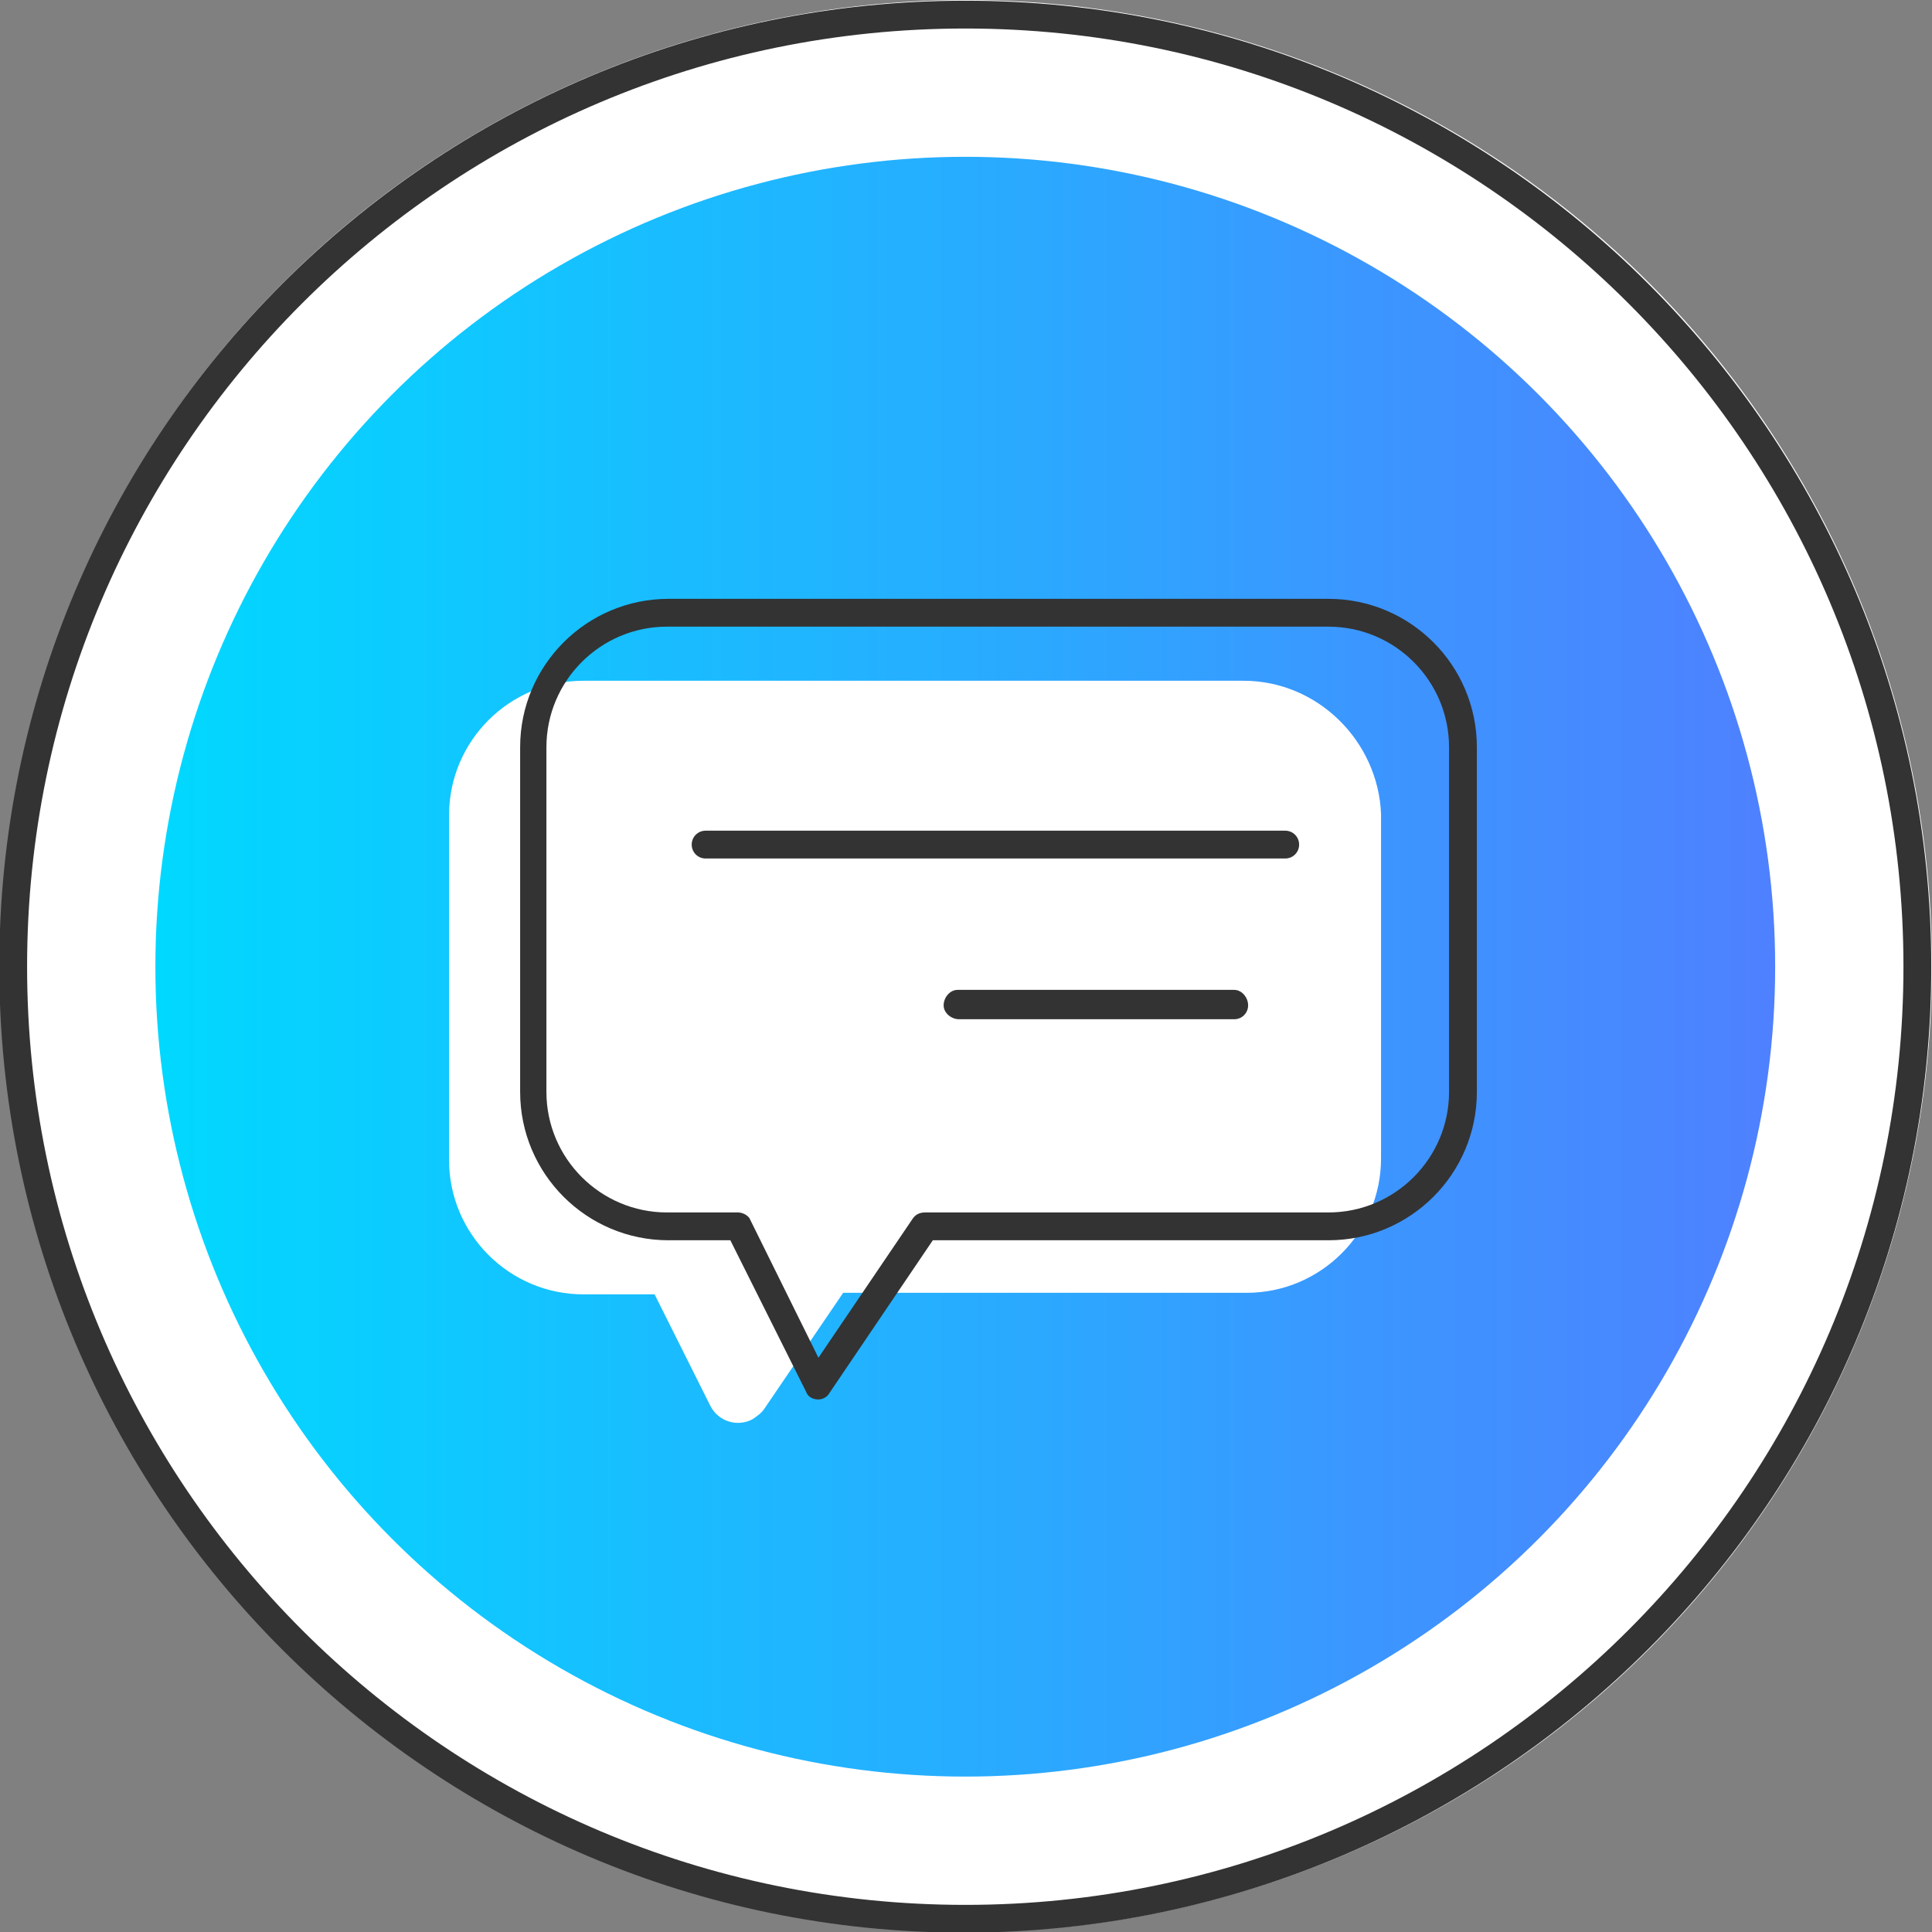
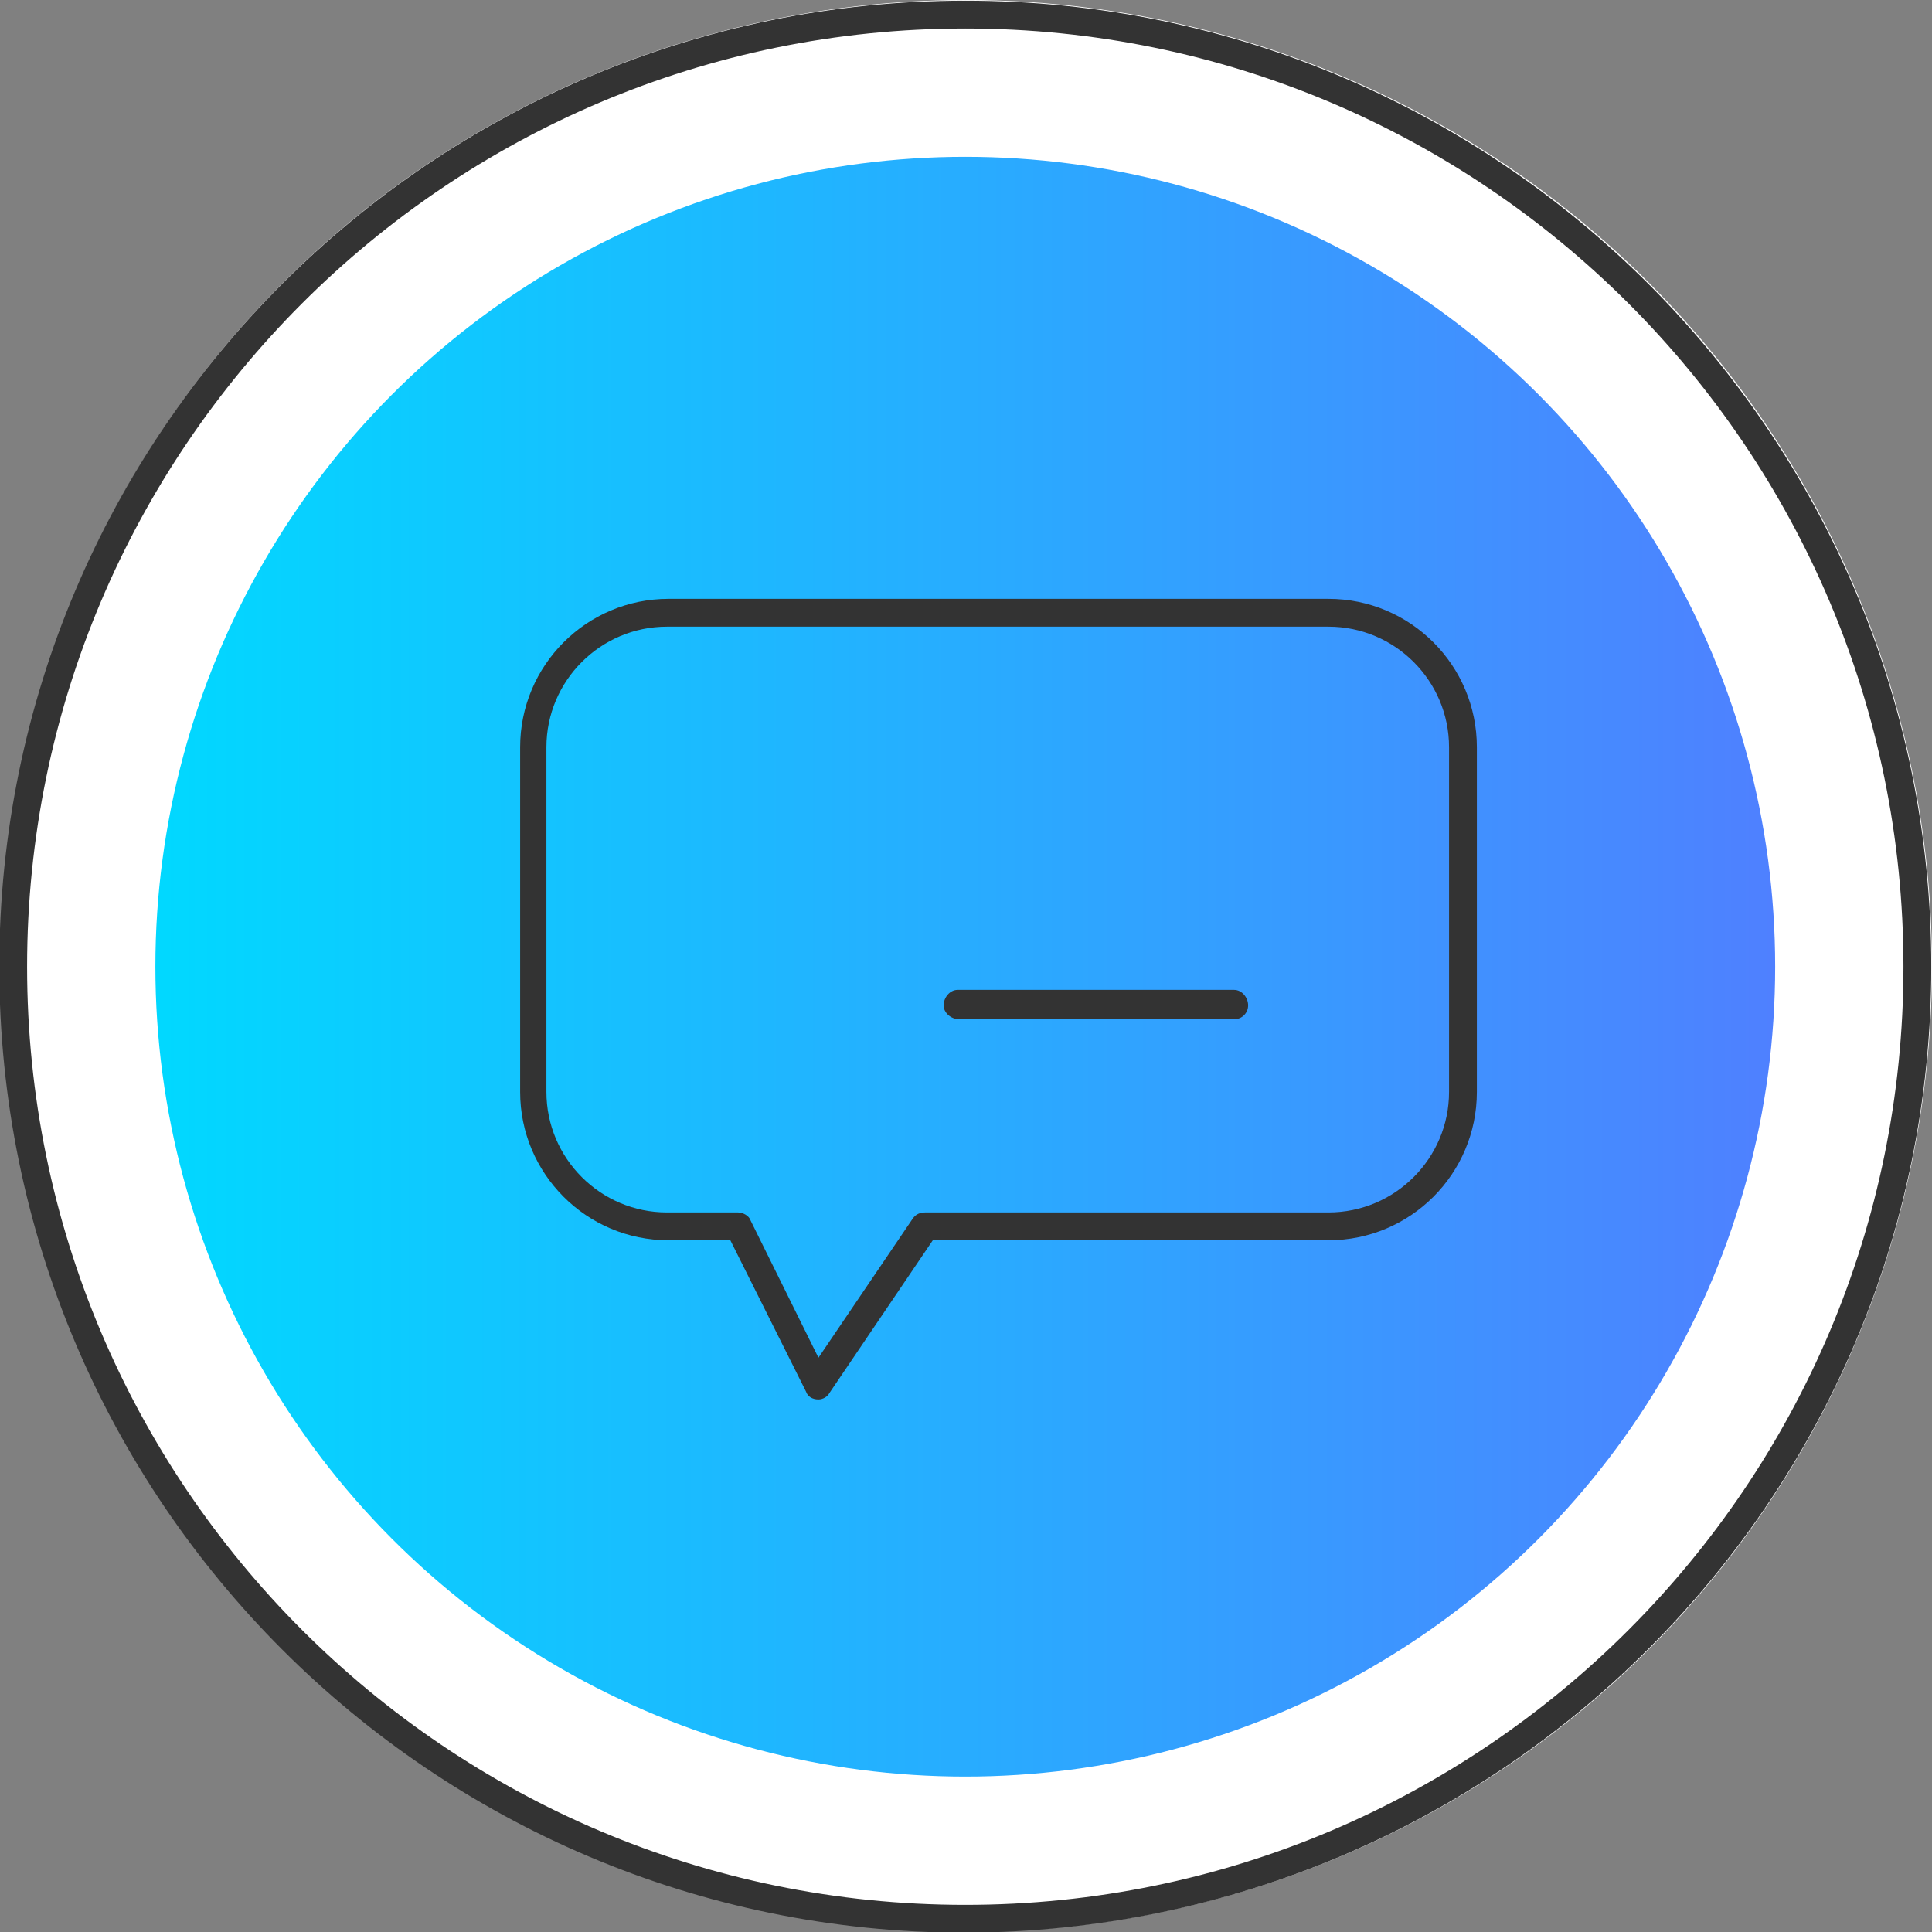
<svg xmlns="http://www.w3.org/2000/svg" id="Layer_1" x="0px" y="0px" viewBox="0 0 125 125" style="enable-background:new 0 0 125 125;" xml:space="preserve">
  <rect x="0" y="0" width="125" height="125" fill="#808080" stroke="none" />
  <style type="text/css">
	.st0{fill:#FFFFFF;}
	.st1{fill:#333333;}
	.st2{fill:url(#Ellipse_106_1_);}
</style>
  <circle class="st0" cx="62.5" cy="62.5" r="62.5" />
  <g id="Group_791" transform="translate(-1489.647 -2957.455)">
    <path id="Path_1665" class="st1" d="M1552.1,3082.5c-34.5,0-62.5-28-62.5-62.5s28-62.5,62.5-62.5s62.5,28,62.5,62.5l0,0   C1614.6,3054.5,1586.6,3082.4,1552.1,3082.5z M1552.1,2959.3c-33.5,0-60.7,27.2-60.7,60.7s27.2,60.7,60.7,60.7s60.7-27.2,60.7-60.7   C1612.8,2986.5,1585.6,2959.3,1552.1,2959.3z" />
    <linearGradient id="Ellipse_106_1_" gradientUnits="userSpaceOnUse" x1="961.734" y1="3437.428" x2="962.734" y2="3437.428" gradientTransform="matrix(104.78 0 0 -104.78 -99270.711 363193.688)">
      <stop offset="0" style="stop-color:#FFFFFF" />
      <stop offset="0" style="stop-color:#00D9FF" />
      <stop offset="1" style="stop-color:#4F80FF" />
    </linearGradient>
    <circle id="Ellipse_106" class="st2" cx="1552.1" cy="3020" r="52.4" />
    <g id="Group_769">
-       <path id="Path_1666" class="st0" d="M1570.1,3001.5h-42.7c-4.8,0-8.7,3.9-8.7,8.7v22.3c0,4.8,3.9,8.7,8.7,8.7c0,0,0,0,0,0h4.6    l3.6,7.2c0.5,1,1.7,1.4,2.7,0.9c0.3-0.2,0.6-0.4,0.8-0.7l5.1-7.5h26.1c4.8,0,8.7-3.9,8.7-8.7l0,0v-22.3    C1578.8,3005.4,1574.9,3001.5,1570.1,3001.5C1570.1,3001.5,1570.1,3001.5,1570.1,3001.5z" />
      <g id="Group_768">
        <path id="Path_1667" class="st1" d="M1542.6,3048L1542.6,3048c-0.4,0-0.7-0.2-0.8-0.5l-4.9-9.8h-4c-5.3,0-9.6-4.3-9.6-9.6v-22.3     c0-5.3,4.3-9.6,9.6-9.6h42.7c5.3,0,9.6,4.3,9.6,9.6v22.3c0,5.3-4.3,9.6-9.6,9.6H1550l-6.7,9.9     C1543.2,3047.8,1542.9,3048,1542.6,3048z M1532.8,2998c-4.3,0-7.8,3.5-7.8,7.8v22.3c0,4.3,3.5,7.8,7.8,7.8h4.6     c0.3,0,0.7,0.2,0.8,0.5l4.4,8.9l6.1-9c0.2-0.3,0.5-0.4,0.8-0.4h26.1c4.3,0,7.8-3.5,7.8-7.8v-22.3c0-4.3-3.5-7.8-7.8-7.8     L1532.8,2998z" />
-         <path id="Path_1668" class="st1" d="M1572.8,3013h-37.5c-0.5,0-0.9-0.4-0.9-0.9c0-0.5,0.4-0.9,0.9-0.9l0,0h37.5     c0.5,0,0.9,0.4,0.9,0.9C1573.7,3012.6,1573.3,3013,1572.8,3013z" />
        <path id="Path_1669" class="st1" d="M1569.5,3023.4h-17.8c-0.5,0-1-0.4-1-0.9c0-0.5,0.4-1,0.9-1c0,0,0,0,0.1,0h17.8     c0.5,0,0.9,0.5,0.9,1C1570.4,3023,1570,3023.4,1569.5,3023.4z" />
      </g>
    </g>
  </g>
</svg>